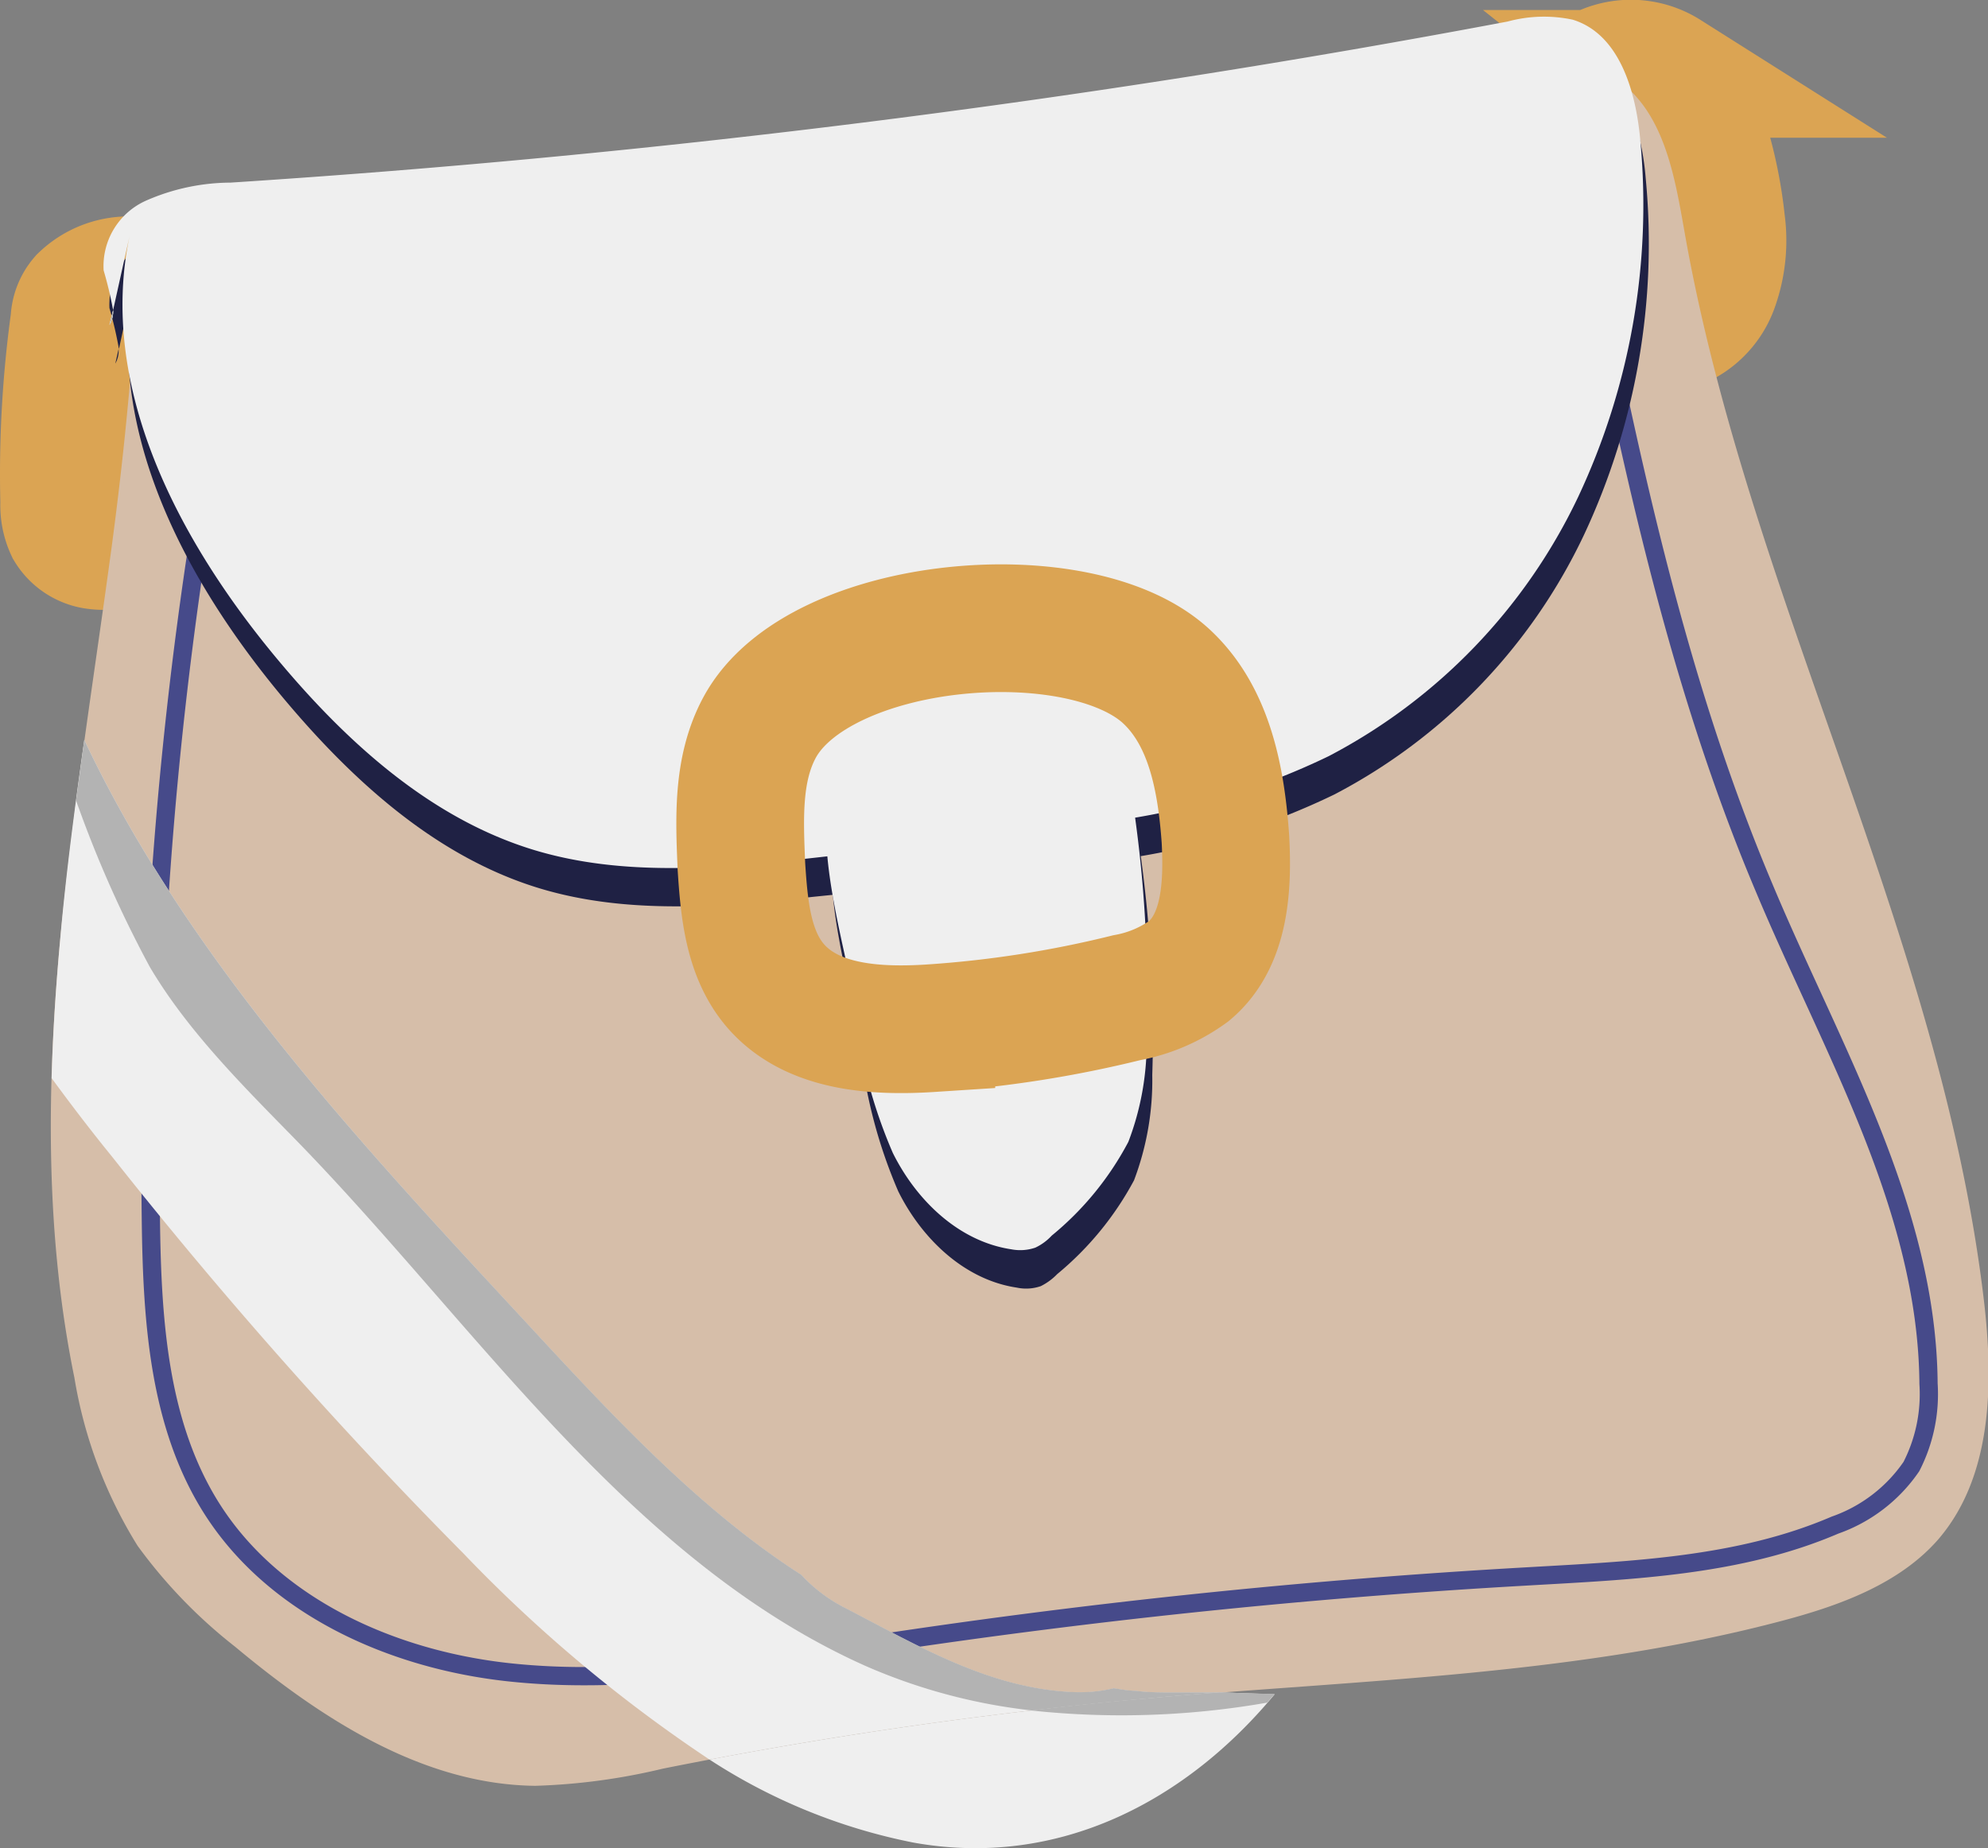
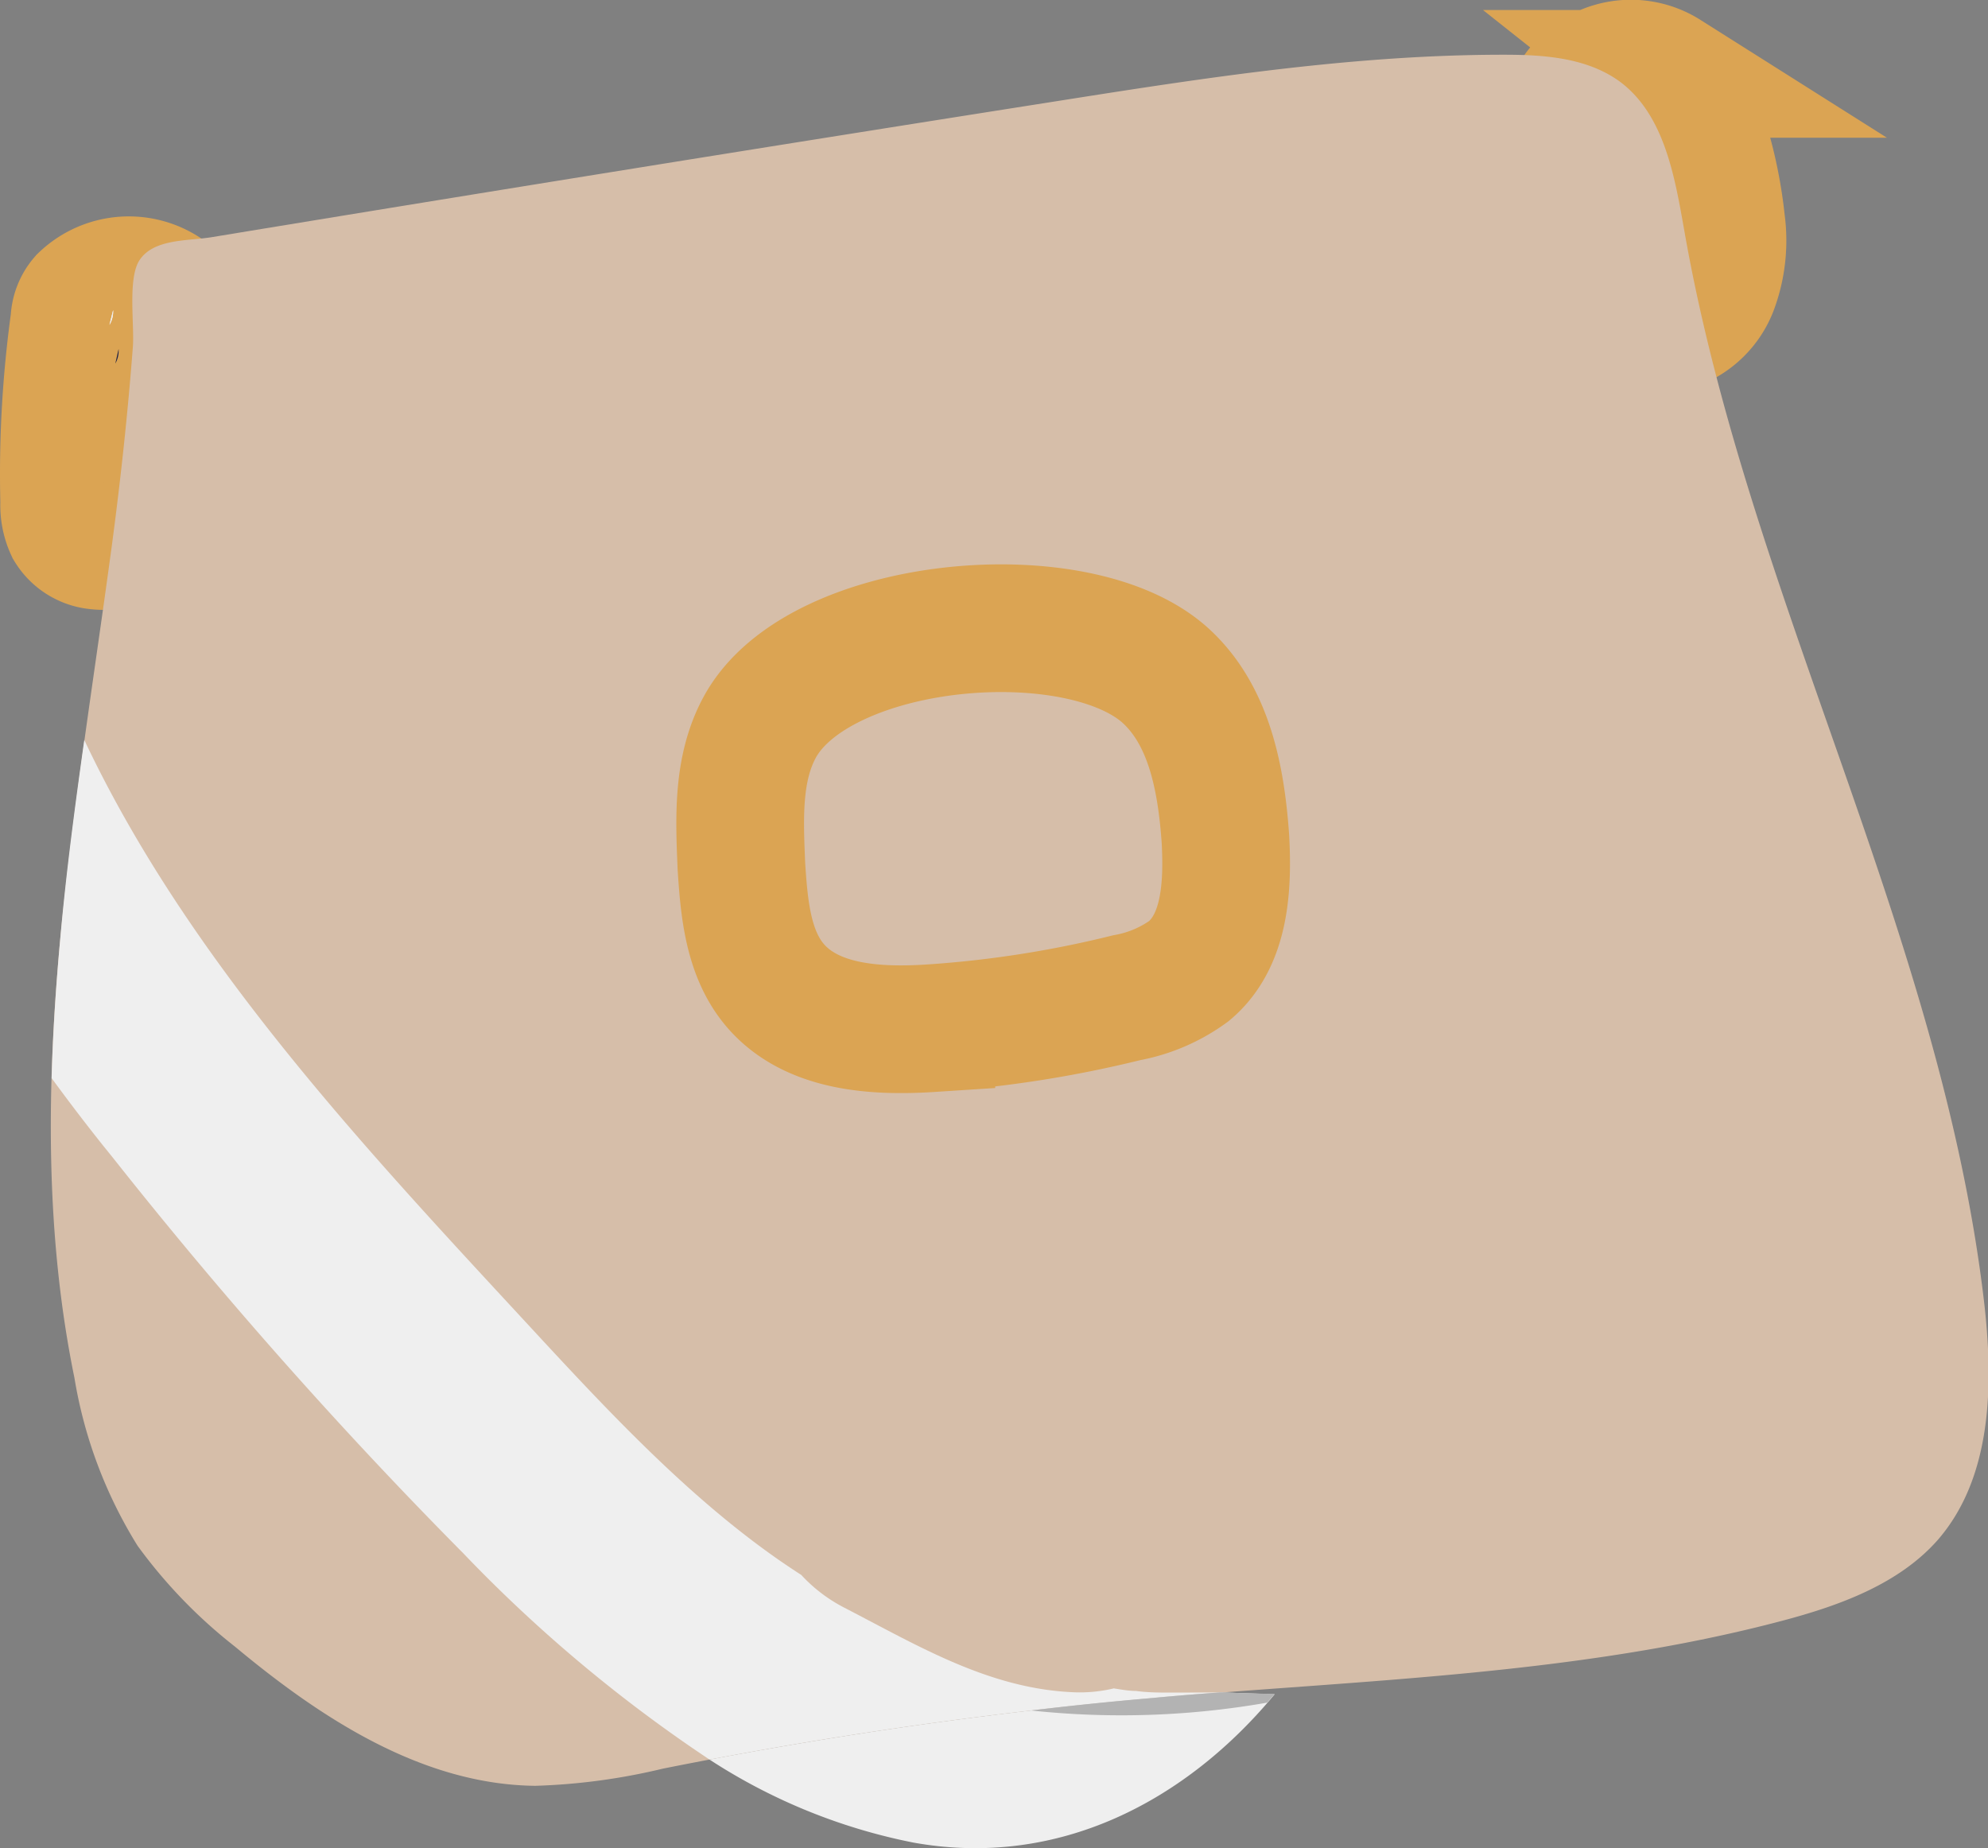
<svg xmlns="http://www.w3.org/2000/svg" viewBox="0 0 108.97 101.3">
  <rect x="0" y="0" width="108.97" height="101.3" fill="#808080" stroke="none" />
  <title>item3</title>
  <g id="Layer_2" data-name="Layer 2">
    <g id="Layer_1-2" data-name="Layer 1">
      <path d="M4.54,16.38a1.88,1.88,0,0,0-.46,1.18,61.44,61.44,0,0,0-.56,10,3,3,0,0,0,.27,1.4,2,2,0,0,0,1.38.93,3.6,3.6,0,0,0,3.3-1.25,7.51,7.51,0,0,0,1.58-3.3c.54-2.19,1.16-6.57-.15-8.61A3.63,3.63,0,0,0,4.54,16.38Z" style="fill:none;stroke:#dba453;stroke-miterlimit:10;stroke-width:7px" />
      <path d="M86.11,5.56a1.9,1.9,0,0,0,0,1.27,61.41,61.41,0,0,0,2.82,9.57,3.12,3.12,0,0,0,.73,1.23,2,2,0,0,0,1.61.41,3.63,3.63,0,0,0,2.69-2.29,7.44,7.44,0,0,0,.38-3.63c-.23-2.25-1.12-6.58-3-8.07A3.64,3.64,0,0,0,86.11,5.56Z" style="fill:none;stroke:#dba453;stroke-miterlimit:10;stroke-width:7px" />
      <path d="M4.08,75.53a25.14,25.14,0,0,0,3.46,9.2,27.7,27.7,0,0,0,5.34,5.53c4.74,3.95,10.28,7.56,16.45,7.63a34.18,34.18,0,0,0,7-.94,248.52,248.52,0,0,1,26.88-3.87c11.55-1,23.28-1.27,34.49-4.24,3.13-.83,6.37-2,8.51-4.42,3-3.45,3.07-8.55,2.54-13.1-2.38-20.2-12.91-38.61-16.42-58.64-.53-3-1.1-6.44-3.6-8.25C86.92,3.15,84.6,3,82.42,3c-8.08,0-16.1,1.22-24.08,2.48Q35,9.15,11.61,13c-1.34.22-3.24.07-4,1.32-.61,1.05-.23,3.54-.33,4.73C7,22.71,6.61,26.31,6.13,29.91,5.16,37.1,4,44.26,3.3,51.49,2.56,59.5,2.46,67.62,4.08,75.53Z" style="fill:#d6bea9" />
-       <path d="M11.09,28.23A226.76,226.76,0,0,0,8.27,66.91c.07,5.44.42,11.15,3.32,15.75,3.42,5.42,9.89,8.3,16.25,9S40.62,91.25,47,90.27q18.26-2.82,36.73-3.86c5.72-.33,11.59-.55,16.85-2.81a8.47,8.47,0,0,0,4.19-3.21,8.69,8.69,0,0,0,.94-4.54c-.07-9.62-5.29-18.31-9-27.16-5-11.82-7.56-24.51-10.07-37.1" style="fill:none;stroke:#464a8a;stroke-miterlimit:10" />
-       <path d="M6.5,19.13l-.18.8A1.41,1.41,0,0,0,6.5,19.13Z" style="fill:#1f2144" />
-       <path d="M86.51,3.21a7.45,7.45,0,0,0-3.57.09,578.26,578.26,0,0,1-70,8.83,11.64,11.64,0,0,0-4.65.94A4,4,0,0,0,6,16.89a21.8,21.8,0,0,1,.52,2.24L7.41,15c-1.77,8.31,2.65,16.71,8.09,23.23,3.82,4.57,8.43,8.77,14.13,10.48,4.81,1.44,10,1,14.94.45l1.08-.11c.26,2.87,1.23,6.3,1.46,7.86a27.12,27.12,0,0,0,2.13,8.4c1.29,2.59,3.62,4.84,6.49,5.27a2.46,2.46,0,0,0,1.32-.08,3.27,3.27,0,0,0,.9-.66,17.15,17.15,0,0,0,4.21-5.14,15.47,15.47,0,0,0,1-5.77,71.14,71.14,0,0,0-.63-12,39.23,39.23,0,0,0,10.61-3.38,31,31,0,0,0,13.67-14.2A37.6,37.6,0,0,0,90.21,9.8C90,7.13,89.07,4,86.51,3.21Z" style="fill:#1f2144" />
+       <path d="M6.5,19.13l-.18.8A1.41,1.41,0,0,0,6.5,19.13" style="fill:#1f2144" />
      <path d="M6.2,17,6,17.81A1.46,1.46,0,0,0,6.2,17Z" style="fill:#efefef" />
-       <path d="M86.21,1.08a7.58,7.58,0,0,0-3.57.1,580.17,580.17,0,0,1-70,8.83A11.63,11.63,0,0,0,8,11a3.93,3.93,0,0,0-2.32,3.82A21.63,21.63,0,0,1,6.2,17l.91-4.1C5.34,21.2,9.76,29.61,15.2,36.13,19,40.69,23.63,44.9,29.33,46.61c4.81,1.44,10,1,14.94.45l1.08-.12c.26,2.88,1.23,6.31,1.45,7.87a27.28,27.28,0,0,0,2.14,8.39c1.29,2.6,3.62,4.85,6.49,5.28a2.56,2.56,0,0,0,1.32-.09,2.91,2.91,0,0,0,.9-.66,16.73,16.73,0,0,0,4.2-5.14,15.21,15.21,0,0,0,1-5.77,71.25,71.25,0,0,0-.63-12,39.21,39.21,0,0,0,10.61-3.37,31.07,31.07,0,0,0,13.67-14.2A37.62,37.62,0,0,0,89.91,7.68C89.67,5,88.77,1.87,86.21,1.08Z" style="fill:#efefef" />
      <path d="M66.92,92.77c-1.25.09-2.5.19-3.75.31-8.14.72-16.25,1.85-24.28,3.37A31.7,31.7,0,0,0,50.06,101c8,1.44,15-2.32,19.81-8.13Z" style="fill:#efefef" />
      <path d="M64.27,92.78c-.67,0-1.35,0-2-.09-.41,0-.82-.08-1.22-.14a8,8,0,0,1-2.23.21c-4.64-.2-8.54-2.57-12.55-4.64a8.5,8.5,0,0,1-2.35-1.79c-5.35-3.43-10-8.35-14.2-12.88C20.55,63.52,10.49,53,4.62,40.56c-.51,3.63-1,7.27-1.32,10.93-.23,2.53-.4,5.07-.47,7.61C3.9,60.56,5,62,6.14,63.4A260,260,0,0,0,25.4,85.15a79.87,79.87,0,0,0,13.49,11.3c8-1.52,16.14-2.65,24.28-3.37,1.25-.12,2.5-.22,3.75-.31h-.23C67.17,92.77,64.7,92.78,64.27,92.78Z" style="fill:#efefef" />
      <path d="M6.2,17,6,17.81A1.46,1.46,0,0,0,6.2,17Z" style="fill:#efefef" />
      <path d="M41.64,39.87c-1.24,2.29-1.11,5-1,7.63.15,2.29.36,4.75,1.84,6.5,2,2.35,5.5,2.56,8.57,2.36a61.52,61.52,0,0,0,10.71-1.67,8.32,8.32,0,0,0,3.41-1.46c2-1.67,2.14-4.65,2-7.25-.23-3.22-.85-6.67-3.21-8.88C59.21,32.65,44.87,33.91,41.64,39.87Z" style="fill:none;stroke:#dba453;stroke-miterlimit:10;stroke-width:7px" />
      <path d="M69.46,93.33l.41-.47-3-.09c-1.25.09-2.5.19-3.75.31q-3.3.28-6.6.68A46.28,46.28,0,0,0,69.46,93.33Z" style="fill:#b3b3b3" />
-       <path d="M8.21,53c2.1,3.56,5.21,6.62,8.09,9.57C26.11,72.65,34.47,85.5,47.4,91.3a31.31,31.31,0,0,0,9.17,2.46q3.3-.39,6.6-.68c1.25-.12,2.5-.22,3.75-.31h-.23c.48,0-2,0-2.42,0-.67,0-1.35,0-2-.09-.41,0-.82-.08-1.22-.14a8,8,0,0,1-2.23.21c-4.64-.2-8.54-2.57-12.55-4.64a8.5,8.5,0,0,1-2.35-1.79c-5.35-3.43-10-8.35-14.2-12.88C20.55,63.52,10.49,53,4.62,40.56l-.45,3.32A64.27,64.27,0,0,0,8.21,53Z" style="fill:#b3b3b3" />
-       <path d="M6.2,17,6,17.81A1.46,1.46,0,0,0,6.2,17Z" style="fill:#b3b3b3" />
    </g>
  </g>
</svg>